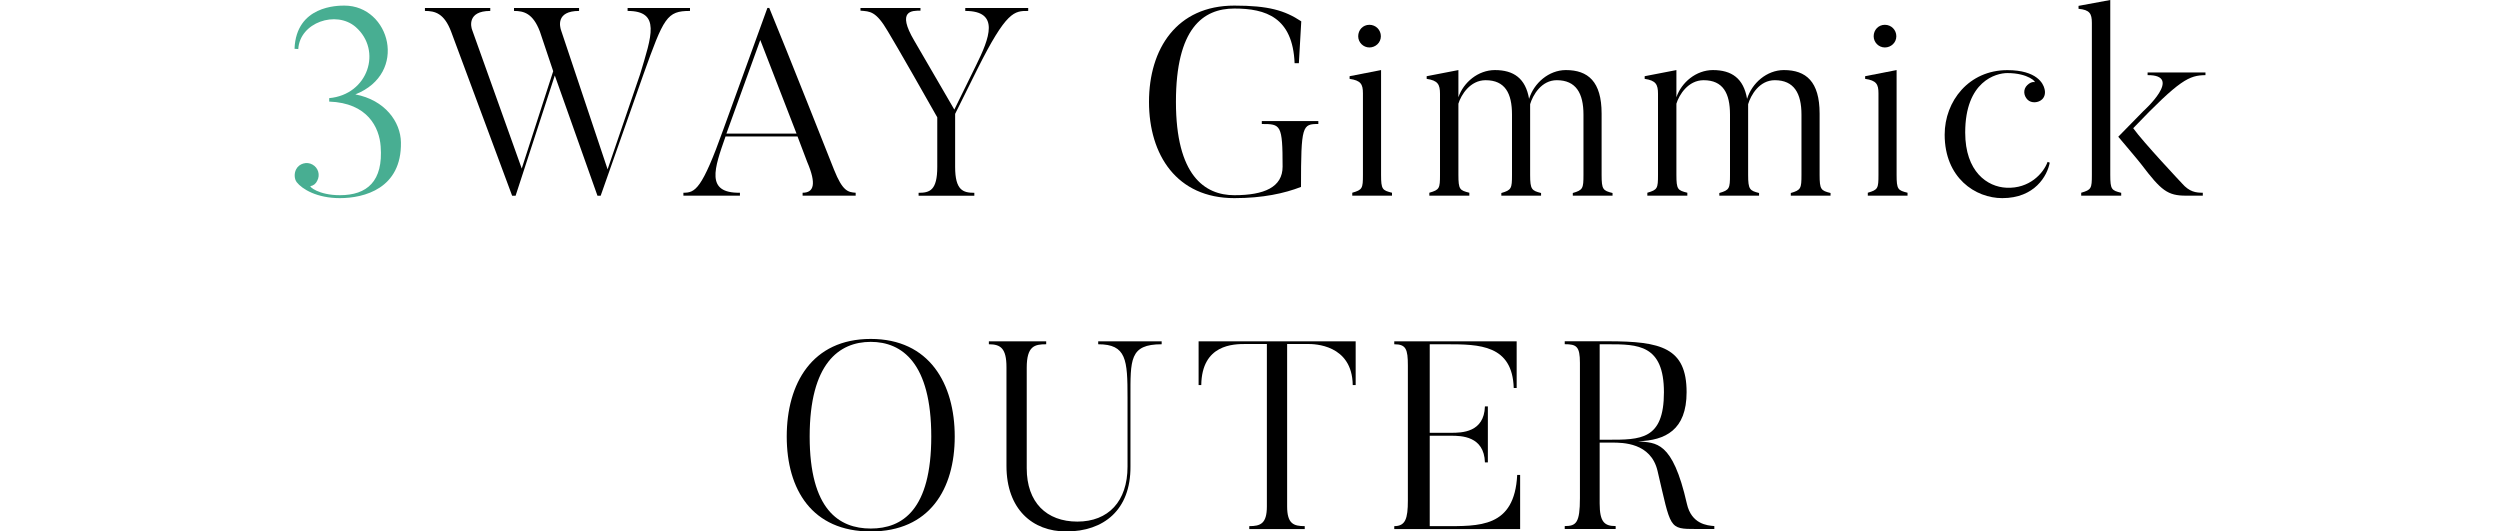
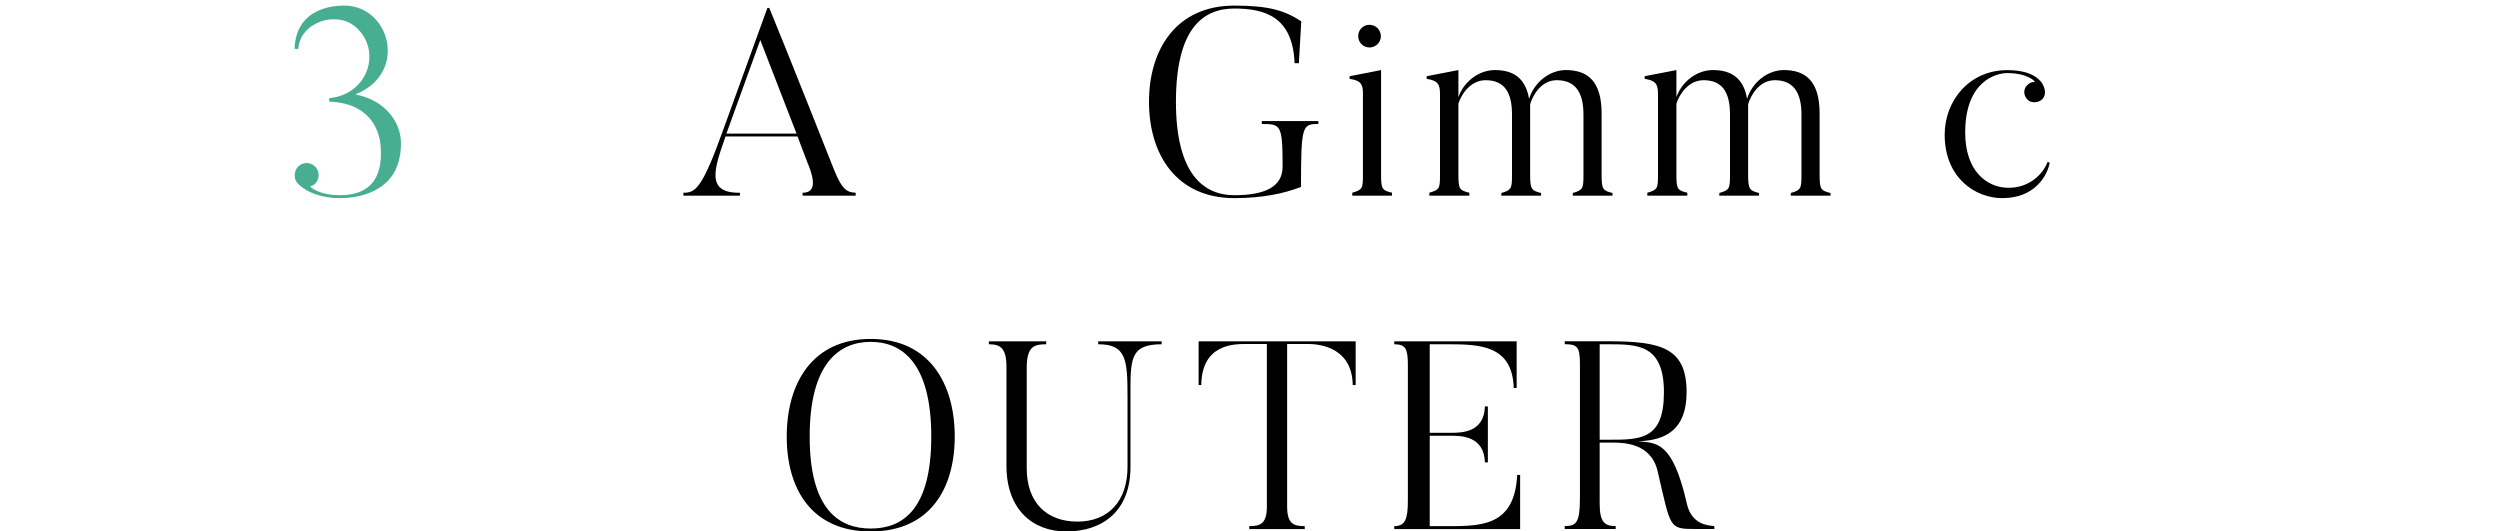
<svg xmlns="http://www.w3.org/2000/svg" id="_レイヤー_2" viewBox="0 0 375 79.72">
  <defs>
    <style>.cls-1{fill:none;}.cls-1,.cls-2,.cls-3{stroke-width:0px;}.cls-2{fill:#48ae92;}.cls-3{fill:#000;}</style>
  </defs>
  <g id="design">
    <path class="cls-2" d="M44.42,25.4c.44-.88,1.6-1.2,2.44-.72.88.48,1.2,1.56.72,2.44-.2.44-.56.72-1,.8-.24.04,1.2,1.36,4.4,1.36,4.08,0,6.52-2.08,6.12-7.32-.2-2.84-1.96-6.52-7.72-6.72v-.52c5.84-.52,8-7.16,3.96-10.68-2.92-2.52-8.36-.68-8.6,3.32l-.56-.04c.24-6.48,6.48-6.48,7.48-6.48,6.84,0,9.64,10.16,1.64,13.32,4.44.84,6.8,4.12,6.84,7.2.12,6.92-5.52,8.36-9.16,8.36-3.4,0-5.64-1.32-6.48-2.4-.36-.48-.4-1.32-.08-1.92Z" />
-     <path class="cls-3" d="M103.5,1.2v.44c-3.48,0-3.92.96-7,9.56l-6.4,18.16h-.48l-6.4-18.04-5.88,18.04h-.52l-9.16-24.64c-1.04-2.72-2.4-3.08-3.92-3.08v-.44h9.8v.44c-3.52,0-2.88,2.44-2.72,2.84l7.44,20.8,4.72-14.6-2-5.96c-1.04-2.72-2.4-3.08-3.88-3.08v-.44h9.76v.44c-3.56,0-2.84,2.44-2.72,2.84l7,20.92,4.88-14.28c1.72-5.72,3.12-9.48-1.88-9.48v-.44h9.36Z" />
    <path class="cls-3" d="M128.35,29.35h-7.96v-.44c1.68,0,2.12-1.28.68-4.64l-1.44-3.8h-10.8c-1.68,4.8-3.04,8.52,2.16,8.44v.44h-8.48v-.44c1.76,0,2.76-.44,6-9.52l6.6-18.2h.28c2.44,5.88,9.72,24.28,9.72,24.28,1.28,3.2,2.08,3.36,3.24,3.44v.44ZM119.48,20.04l-5.44-14.04-5.08,14.04h10.52Z" />
-     <path class="cls-3" d="M154.23,1.2v.44c-2.08,0-3.24-.04-7.64,8.76l-3.32,6.68v7.96c0,3.52,1.2,3.88,2.88,3.88v.44h-8.36v-.44c1.68,0,2.8-.36,2.8-3.88v-7.44c-5.88-10.4-7.4-12.88-7.4-12.88-1.8-3.08-2.68-3-4.12-3.12v-.4h9v.4c-1.24,0-3.64-.08-.92,4.52l6,10.32,3.24-6.6c2.04-4.12,3.64-8.2-1.6-8.2v-.44h9.44Z" />
    <path class="cls-3" d="M197.75,18.16v.44c-2.4,0-2.6.2-2.6,9.44-2.48.96-5.72,1.68-10,1.68-8.64,0-12.8-6.48-12.8-14.44s4.16-14.44,12.8-14.44c5.12,0,7.56.72,10.04,2.36l-.36,6.28h-.64c-.28-6.88-4.32-8.2-9.04-8.2s-8.76,3-8.76,14,4.28,14,8.76,14,7.24-1.2,7.24-4.28c0-6.32-.28-6.4-3.12-6.4v-.44h8.48Z" />
    <path class="cls-3" d="M208.8,29.35h-5.96v-.44c1.52-.44,1.6-.64,1.6-2.68v-12.24c0-1.36-.32-1.92-2-2.16v-.4l4.72-.92v15.72c0,2.2.2,2.32,1.64,2.68v.44ZM203.73,5.44c0-.96.72-1.72,1.68-1.72s1.72.76,1.72,1.72-.8,1.68-1.72,1.68-1.68-.76-1.68-1.68Z" />
-     <path class="cls-3" d="M241.88,29.35h-5.96v-.4c1.52-.44,1.6-.68,1.6-2.72v-9.04c0-3.2-1.12-5.16-4-5.16-2.32,0-3.6,2.24-4,3.6v10.6c0,2.2.24,2.36,1.64,2.72v.4h-5.96v-.4c1.52-.44,1.6-.68,1.6-2.72v-9.04c0-3.2-1.04-5.16-3.96-5.16-2.32,0-3.68,2.2-4.08,3.52v10.68c0,2.2.2,2.32,1.64,2.68v.44h-6v-.44c1.52-.44,1.6-.64,1.6-2.68v-12.16c0-1.4-.32-2-2-2.24v-.4l4.76-.92v4.08c.76-2.24,2.96-4.08,5.48-4.08,2.8,0,4.6,1.24,5.12,4.32.72-2.36,2.96-4.32,5.52-4.32,3.32,0,5.36,1.72,5.36,6.52v9.2c0,2.2.2,2.36,1.64,2.72v.4Z" />
+     <path class="cls-3" d="M241.88,29.35h-5.96v-.4c1.52-.44,1.6-.68,1.6-2.72v-9.04c0-3.2-1.12-5.16-4-5.16-2.32,0-3.6,2.24-4,3.6v10.6c0,2.2.24,2.36,1.64,2.72v.4h-5.96v-.4c1.52-.44,1.6-.68,1.6-2.72v-9.04c0-3.2-1.04-5.16-3.96-5.16-2.32,0-3.68,2.2-4.08,3.52v10.68c0,2.2.2,2.32,1.64,2.68v.44h-6v-.44c1.52-.44,1.6-.64,1.6-2.68v-12.16c0-1.4-.32-2-2-2.24v-.4l4.76-.92v4.08c.76-2.24,2.96-4.08,5.48-4.08,2.8,0,4.6,1.24,5.12,4.32.72-2.36,2.96-4.32,5.52-4.32,3.32,0,5.36,1.72,5.36,6.52v9.2c0,2.2.2,2.36,1.64,2.72Z" />
    <path class="cls-3" d="M274.58,29.35h-5.96v-.4c1.52-.44,1.6-.68,1.6-2.72v-9.04c0-3.2-1.12-5.16-4-5.16-2.32,0-3.6,2.24-4,3.6v10.6c0,2.2.24,2.36,1.64,2.72v.4h-5.96v-.4c1.52-.44,1.6-.68,1.6-2.72v-9.04c0-3.2-1.04-5.16-3.96-5.16-2.32,0-3.68,2.2-4.08,3.52v10.68c0,2.2.2,2.32,1.64,2.68v.44h-6v-.44c1.52-.44,1.6-.64,1.6-2.68v-12.16c0-1.4-.32-2-2-2.24v-.4l4.76-.92v4.08c.76-2.24,2.96-4.08,5.48-4.08,2.8,0,4.6,1.24,5.12,4.32.72-2.36,2.96-4.32,5.52-4.32,3.32,0,5.36,1.72,5.36,6.52v9.2c0,2.2.2,2.36,1.64,2.72v.4Z" />
-     <path class="cls-3" d="M286.13,29.35h-5.96v-.44c1.52-.44,1.6-.64,1.6-2.68v-12.24c0-1.36-.32-1.92-2-2.16v-.4l4.72-.92v15.72c0,2.2.2,2.32,1.64,2.68v.44ZM281.05,5.44c0-.96.72-1.72,1.68-1.72s1.72.76,1.72,1.72-.8,1.68-1.72,1.68-1.68-.76-1.68-1.68Z" />
    <path class="cls-3" d="M307.46,24.4c-.36,1.96-2.24,5.32-7.12,5.32-4.04,0-8.64-3.04-8.64-9.52,0-5.04,3.64-9.68,9.4-9.68,4.48,0,5.4,2.08,5.56,2.76.16.52.12,1.16-.32,1.6-.56.56-1.64.64-2.2.08-.64-.64-.68-1.6-.04-2.2.32-.32.76-.52,1.04-.44.4.08-.84-1.36-4.04-1.36-1.68,0-6.32,1.2-6.32,8.92,0,5.88,3.32,8.16,6.2,8.28,3.4.16,5.52-2.12,6.16-3.88l.32.12Z" />
-     <path class="cls-3" d="M318.18,29.35h-6v-.44c1.52-.44,1.6-.64,1.6-2.68V3.44c0-1.4-.32-1.96-2-2.12v-.44l4.76-.88v26.24c0,2.2.2,2.32,1.64,2.68v.44ZM330.42,29.35h-2.52c-2.76,0-3.72-.76-6.72-4.72-.32-.44-3.44-4.12-3.44-4.12l3.76-3.84s6.08-5.44.64-5.4v-.4h8.68v.4c-2.44.04-3.8.6-10.84,7.96,1.48,2.08,7.32,8.28,7.32,8.28,1.12,1.28,2.08,1.4,3.12,1.4v.44Z" />
    <path class="cls-3" d="M130.61,79.72c-8.8,0-12.6-6.28-12.6-14.24s3.8-14.64,12.6-14.64,12.6,6.72,12.6,14.64-3.8,14.24-12.6,14.24ZM130.61,51.28c-4.76,0-9.16,3.24-9.16,14.2s4.4,13.8,9.16,13.8,9.08-2.8,9.08-13.8-4.36-14.2-9.08-14.2Z" />
    <path class="cls-3" d="M150.97,69.88v-14.8c0-2.84-.88-3.44-2.64-3.44v-.44h8.6v.44c-1.72,0-2.92.24-2.92,3.52v15.08c0,5.12,2.96,8,7.6,8s7.52-3.04,7.52-8.24v-10.36c0-5.68-.16-8-4.4-8v-.44h9.52v.44c-4.84,0-4.68,2.32-4.68,8v10.36c.04,6.48-4,9.72-9.64,9.72-5.04,0-8.96-3.32-8.96-9.84Z" />
    <path class="cls-3" d="M203.35,51.2v6.56h-.44c-.08-6.12-5.84-6.16-6.68-6.16h-3.16v24.36c0,2.6.96,2.96,2.64,2.96v.44h-8.32v-.44c1.68,0,2.64-.36,2.64-2.96v-24.36h-3.16c-1.84,0-6.6.04-6.68,6.16h-.4v-6.56h23.56Z" />
    <path class="cls-3" d="M228.02,71.24v8.12h-18.88v-.44c1.68,0,2.04-1.12,2.04-3.84v-20.24c0-2.48-.28-3.2-2.04-3.2v-.44h18.36v7h-.44c-.2-6.48-5.16-6.56-10.04-6.56h-2.56v13.28h3.2c1.6,0,4.96-.04,5.08-3.96h.44v8.4h-.44c-.12-3.96-3.56-4-5.08-4h-3.2v13.56h2.04c5.36,0,10.68.28,11.08-7.68h.44Z" />
    <path class="cls-3" d="M257.15,79.35h-2.72c-4.16,0-3.76-.04-5.8-8.72-1-4.24-5.24-4.24-6.8-4.24h-1.88v9.12c0,2.8.72,3.4,2.4,3.4v.44h-7.64v-.44c1.72,0,2.28-.48,2.28-4.2v-20.28c0-2.48-.52-2.8-2.28-2.8v-.44h6.48c7.96,0,11.8.96,11.8,7.64,0,5.68-3.2,7.24-7.28,7.36,2.68.28,5.16-.16,7.32,9.36.68,3.08,3.08,3.28,4.12,3.36v.44ZM241.19,51.64h-1.24v14.32h1.24c4.88,0,8.4.04,8.4-7.12s-3.92-7.2-8.4-7.2Z" />
-     <rect class="cls-1" y="78.72" width="375" height="1" />
  </g>
</svg>